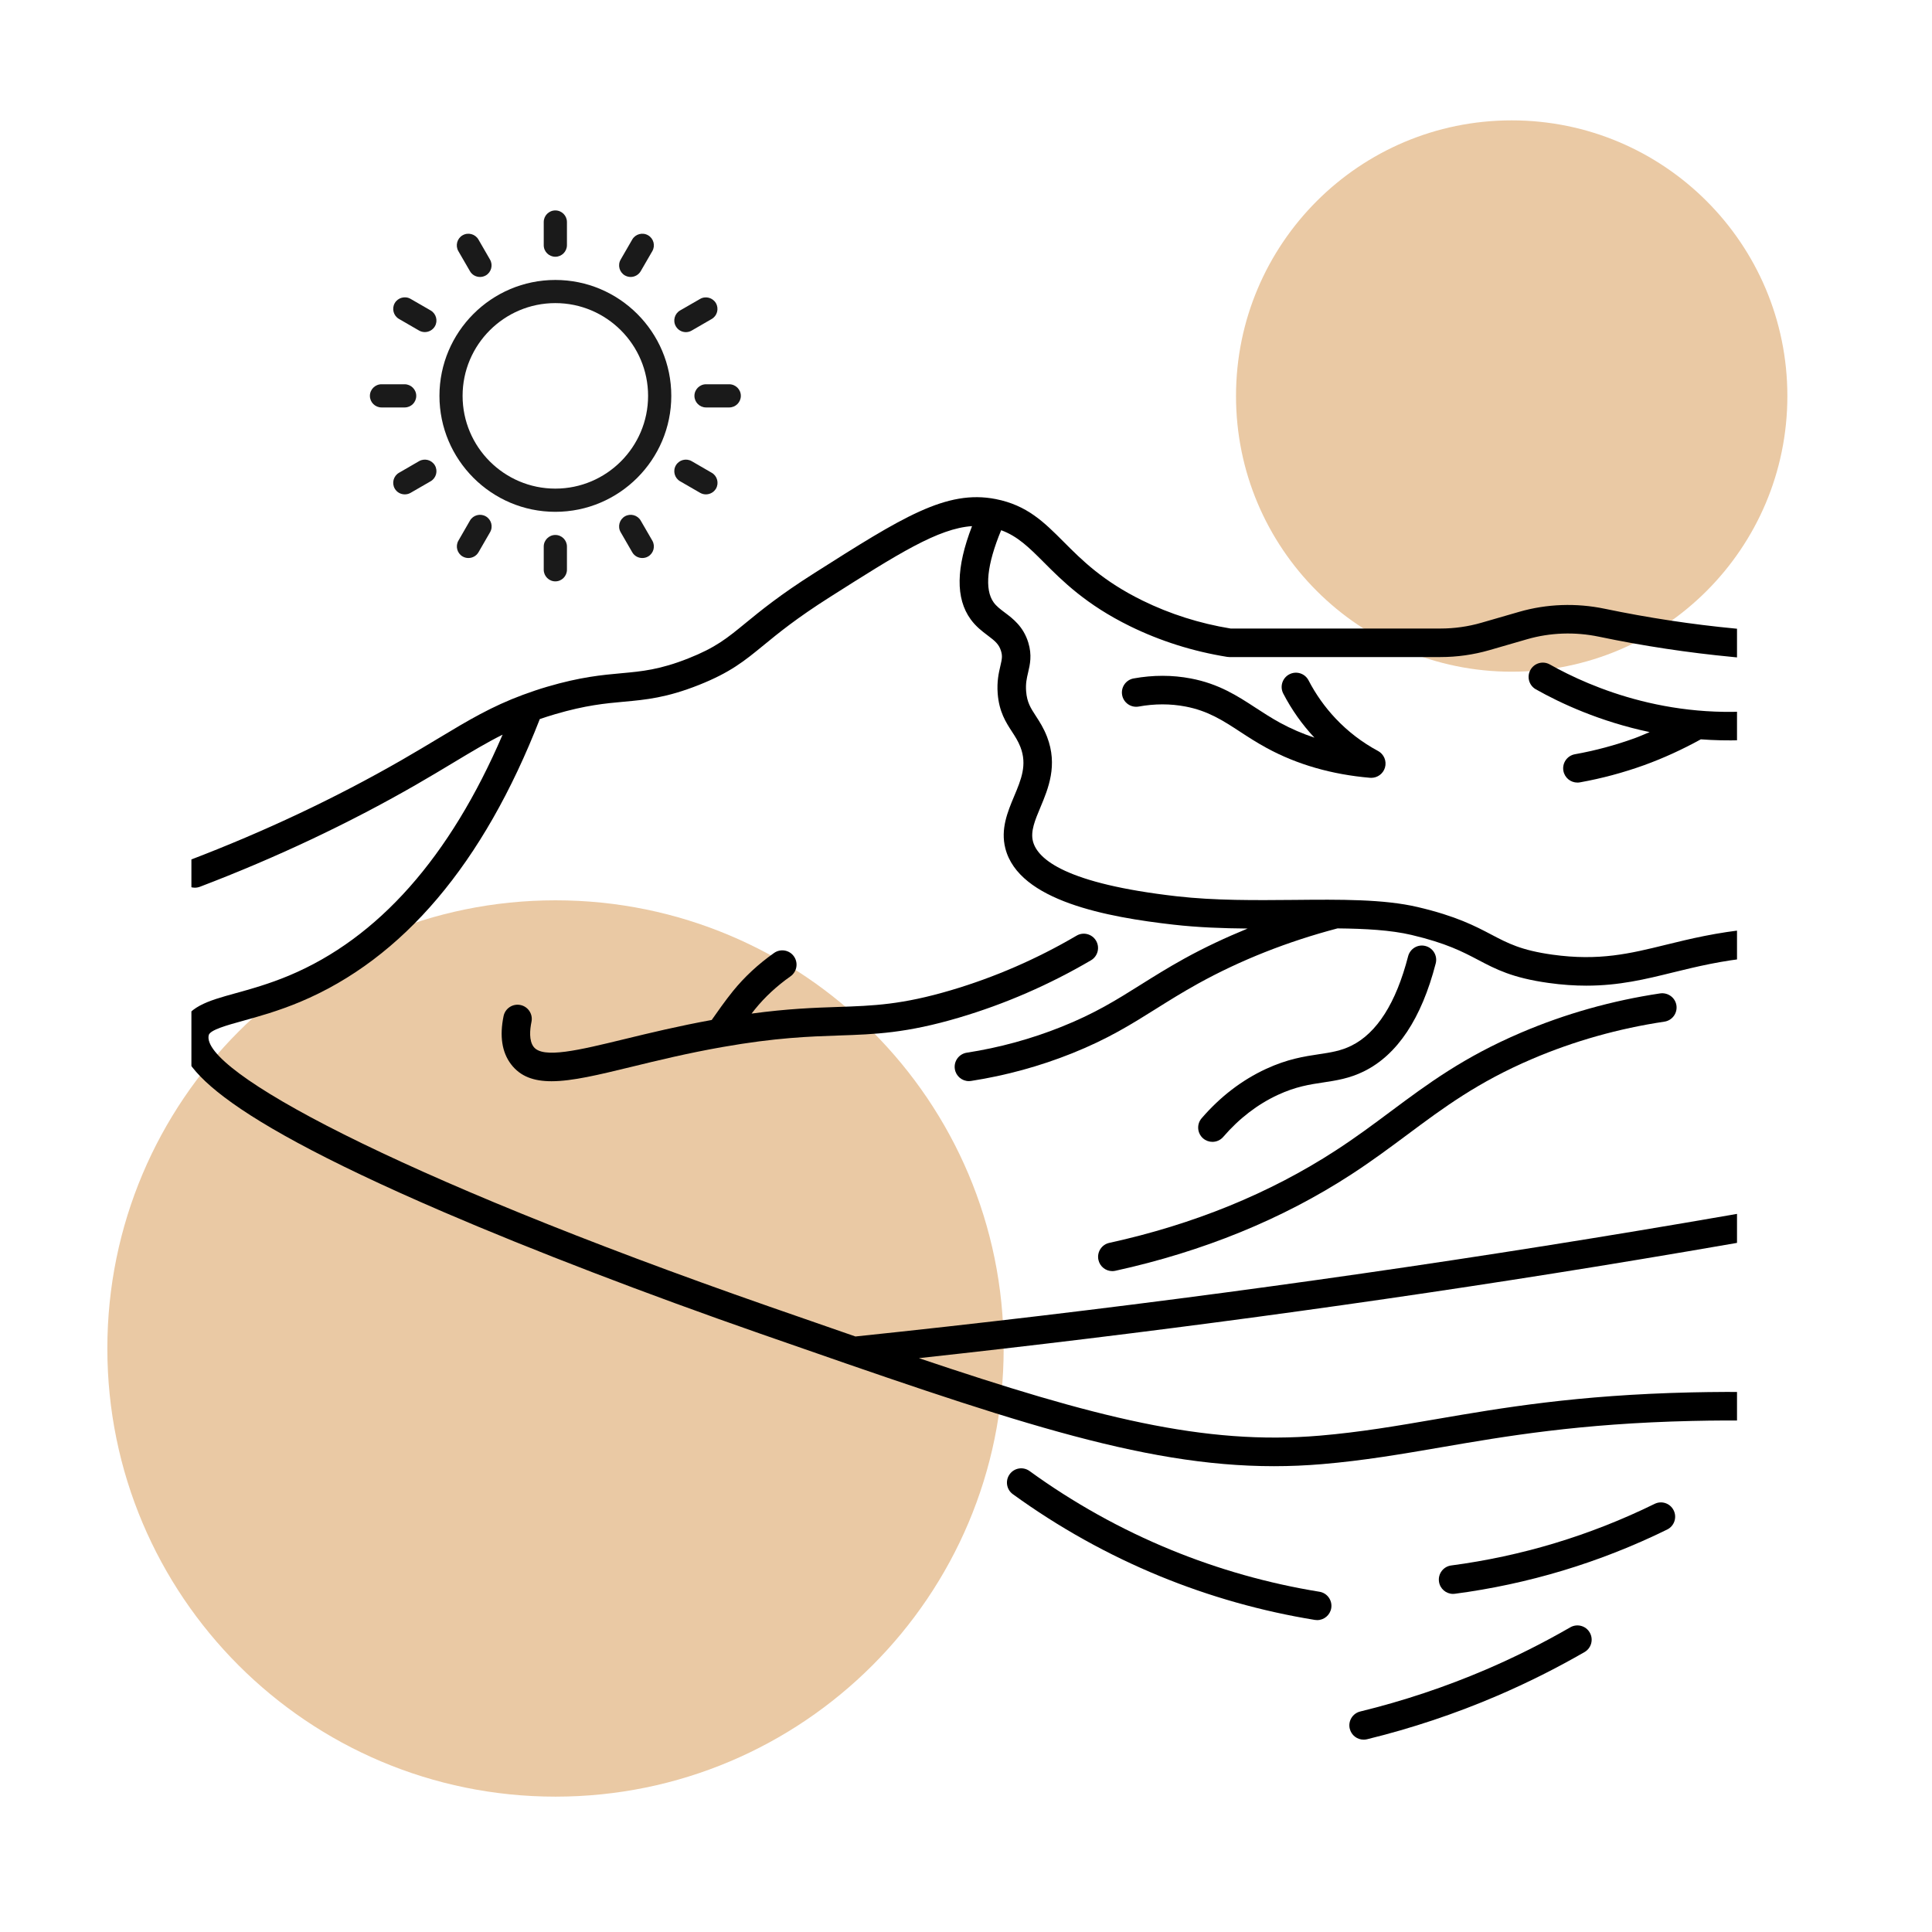
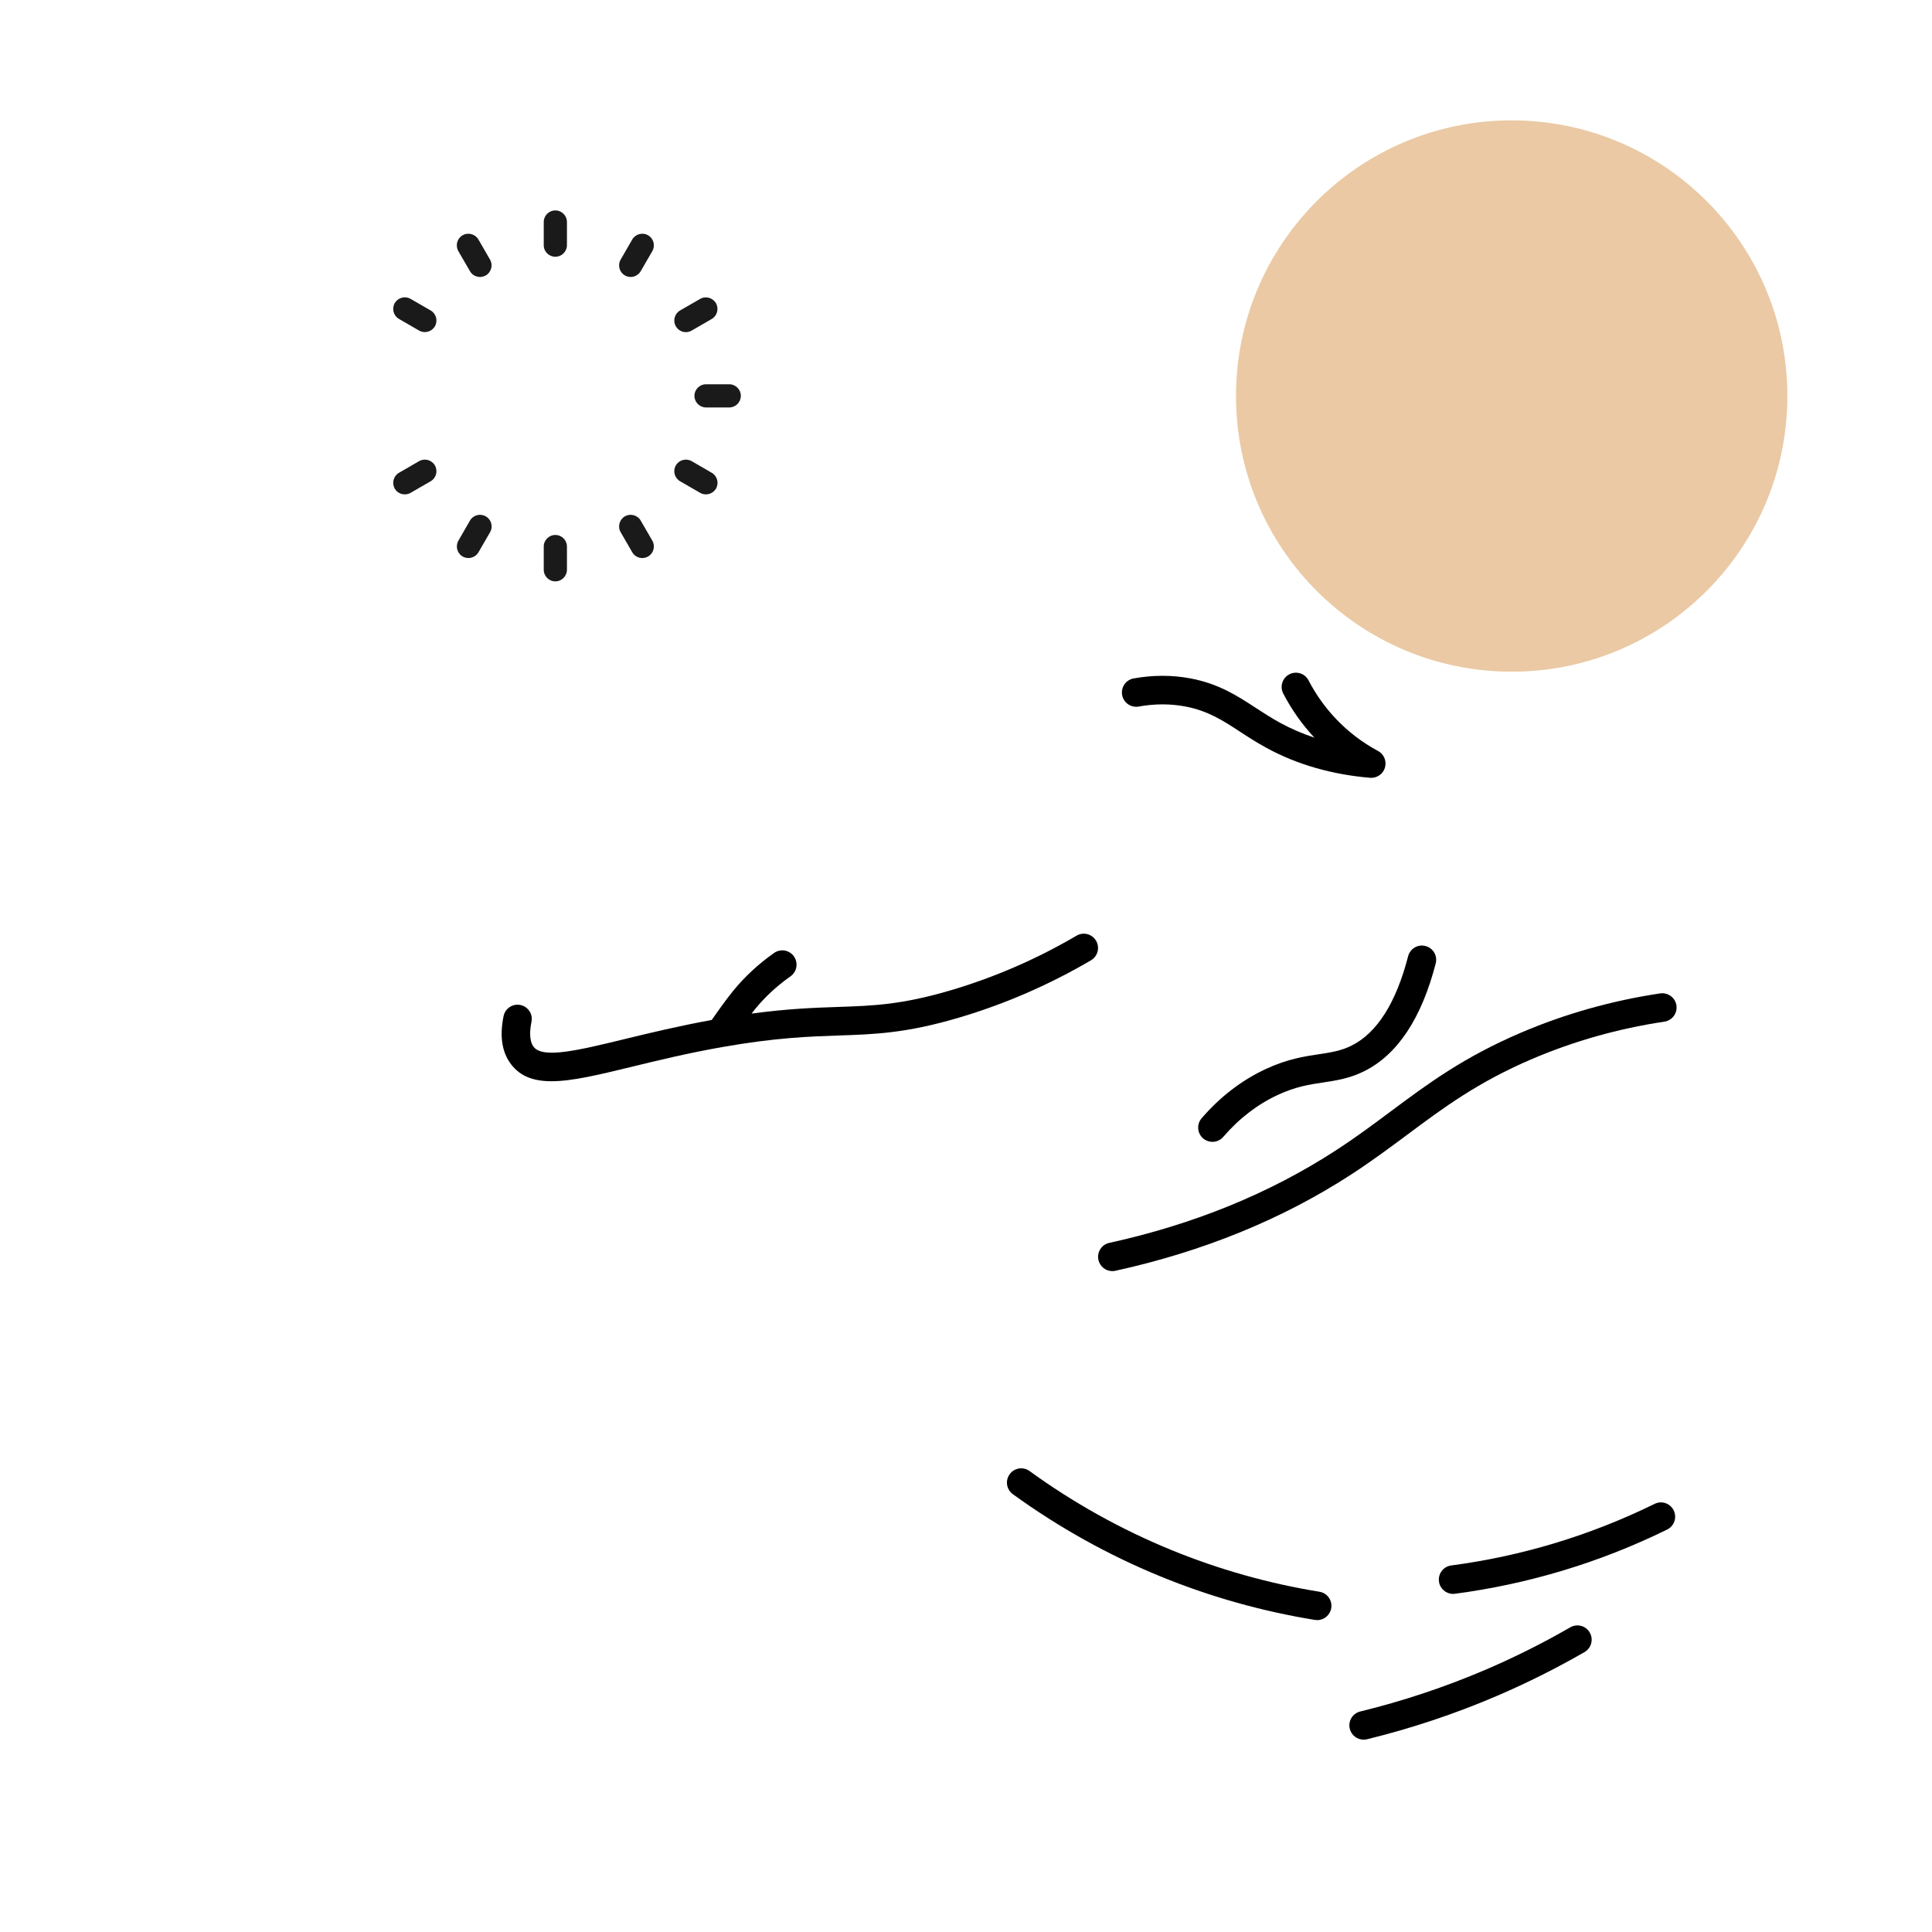
<svg xmlns="http://www.w3.org/2000/svg" width="500" viewBox="0 0 375 375" height="500" preserveAspectRatio="xMidYMid meet">
  <defs>
    <clipPath id="5213b09db7">
      <path d="M 20.836 174.75 L 194.812 174.75 L 194.812 348.727 L 20.836 348.727 Z M 20.836 174.75 " clip-rule="nonzero" />
    </clipPath>
    <clipPath id="155030a963">
-       <path d="M 107.824 174.75 C 59.781 174.75 20.836 213.695 20.836 261.738 C 20.836 309.777 59.781 348.727 107.824 348.727 C 155.867 348.727 194.812 309.777 194.812 261.738 C 194.812 213.695 155.867 174.75 107.824 174.75 Z M 107.824 174.75 " clip-rule="nonzero" />
-     </clipPath>
+       </clipPath>
    <clipPath id="11f62096c6">
      <path d="M 239.91 23.363 L 346.926 23.363 L 346.926 130.375 L 239.91 130.375 Z M 239.91 23.363 " clip-rule="nonzero" />
    </clipPath>
    <clipPath id="6670223565">
      <path d="M 293.418 23.363 C 263.867 23.363 239.91 47.316 239.91 76.871 C 239.91 106.422 263.867 130.375 293.418 130.375 C 322.969 130.375 346.926 106.422 346.926 76.871 C 346.926 47.316 322.969 23.363 293.418 23.363 Z M 293.418 23.363 " clip-rule="nonzero" />
    </clipPath>
    <clipPath id="6b788f7011">
-       <path d="M 37.152 96 L 337.152 96 L 337.152 285 L 37.152 285 Z M 37.152 96 " clip-rule="nonzero" />
-     </clipPath>
+       </clipPath>
    <clipPath id="d5254d731c">
      <path d="M 261 315 L 309 315 L 309 337.75 L 261 337.75 Z M 261 315 " clip-rule="nonzero" />
    </clipPath>
    <clipPath id="1ee0be6011">
      <path d="M 105 40.844 L 111 40.844 L 111 50 L 105 50 Z M 105 40.844 " clip-rule="nonzero" />
    </clipPath>
    <clipPath id="5cde216a25">
      <path d="M 71.797 74 L 81 74 L 81 80 L 71.797 80 Z M 71.797 74 " clip-rule="nonzero" />
    </clipPath>
    <clipPath id="8ccdcea936">
      <path d="M 105 103 L 111 103 L 111 112.844 L 105 112.844 Z M 105 103 " clip-rule="nonzero" />
    </clipPath>
    <clipPath id="f0d6a00a86">
      <path d="M 134 74 L 143.797 74 L 143.797 80 L 134 80 Z M 134 74 " clip-rule="nonzero" />
    </clipPath>
  </defs>
  <g clip-path="url(#5213b09db7)">
    <g clip-path="url(#155030a963)">
      <path fill="#eac9a4" d="M 20.836 174.75 L 194.812 174.75 L 194.812 348.727 L 20.836 348.727 Z M 20.836 174.75 " fill-opacity="1" fill-rule="nonzero" />
    </g>
  </g>
  <g clip-path="url(#11f62096c6)">
    <g clip-path="url(#6670223565)">
      <path fill="#eac9a4" d="M 239.91 23.363 L 346.926 23.363 L 346.926 130.375 L 239.91 130.375 Z M 239.91 23.363 " fill-opacity="1" fill-rule="nonzero" />
    </g>
  </g>
  <g clip-path="url(#6b788f7011)">
    <path fill="#000000" d="M 381.23 273.082 C 363.742 270.805 345.91 269.863 328.25 270.262 C 305.98 270.773 291.492 273.266 278.703 275.465 C 271.152 276.766 264.023 277.992 256.148 278.66 C 233.762 280.562 212.5 275.121 178.359 263.617 C 222.188 258.832 266.309 252.902 309.73 245.855 C 333.551 241.984 357.664 237.711 381.398 233.152 C 382.898 232.867 383.879 231.414 383.594 229.906 C 383.305 228.406 381.848 227.43 380.355 227.707 C 356.676 232.258 332.613 236.52 308.844 240.379 C 261.648 248.047 213.605 254.445 166.039 259.41 C 160.773 257.594 155.262 255.672 149.375 253.621 C 75.824 227.977 38.934 207.699 40.512 200.93 C 40.75 199.91 44.023 199.008 47.184 198.133 C 50.223 197.289 54.004 196.242 58.25 194.469 C 78.195 186.109 93.836 167.633 104.773 139.574 C 105.719 139.25 106.707 138.93 107.758 138.621 C 113.715 136.875 117.484 136.531 121.129 136.199 C 125.363 135.812 129.371 135.445 135.668 132.945 C 141.766 130.52 144.477 128.305 148.219 125.238 C 151.066 122.902 154.609 120 161.027 115.926 C 174.375 107.457 182.102 102.562 188.672 102.121 C 185.547 110.207 185.461 116.145 188.398 120.199 C 189.43 121.621 190.637 122.531 191.699 123.332 C 193.129 124.41 193.895 125.031 194.297 126.355 C 194.602 127.34 194.484 127.926 194.168 129.277 C 193.859 130.605 193.473 132.258 193.652 134.625 C 193.93 138.176 195.246 140.203 196.41 141.992 C 197.031 142.945 197.617 143.844 198.07 145.012 C 199.398 148.461 198.211 151.301 196.832 154.582 C 195.586 157.555 194.176 160.922 195.137 164.672 C 197.754 174.906 215.008 178.023 227.754 179.473 C 232.547 180.02 237.375 180.188 242.164 180.23 C 237.91 181.977 233.789 183.902 229.867 186.07 C 226.645 187.852 223.988 189.52 221.418 191.129 C 216.656 194.117 212.543 196.699 206.035 199.301 C 200.148 201.66 193.961 203.352 187.641 204.328 C 186.133 204.566 185.098 205.98 185.332 207.496 C 185.543 208.863 186.719 209.844 188.062 209.844 C 188.203 209.844 188.348 209.832 188.488 209.809 C 195.223 208.766 201.812 206.961 208.086 204.449 C 215.055 201.66 219.57 198.828 224.355 195.828 C 226.859 194.258 229.449 192.633 232.539 190.922 C 240.805 186.352 249.918 182.75 259.613 180.199 C 265.008 180.254 269.957 180.527 273.961 181.469 C 280.715 183.062 283.875 184.723 286.93 186.328 C 290.328 188.121 293.547 189.809 300.551 190.785 C 303.211 191.16 305.645 191.316 307.914 191.316 C 314.285 191.316 319.379 190.066 324.688 188.758 C 329.332 187.621 334.137 186.441 340.457 185.84 C 353.086 184.652 366.371 186.434 379.965 191.156 C 381.406 191.648 382.984 190.887 383.484 189.441 C 383.984 187.996 383.219 186.418 381.773 185.914 C 367.426 180.938 353.348 179.055 339.938 180.324 C 333.211 180.961 327.984 182.242 323.367 183.375 C 316.406 185.086 310.398 186.566 301.309 185.297 C 295.262 184.449 292.723 183.109 289.5 181.418 C 286.297 179.734 282.664 177.824 275.223 176.07 C 268.57 174.504 260.125 174.586 251.176 174.672 C 243.656 174.738 235.875 174.816 228.379 173.965 C 206.965 171.523 201.391 166.812 200.492 163.289 C 199.996 161.348 200.895 159.203 201.934 156.727 C 203.461 153.082 205.363 148.543 203.23 143.008 C 202.57 141.297 201.762 140.055 201.047 138.957 C 200.055 137.43 199.336 136.328 199.172 134.188 C 199.051 132.68 199.293 131.637 199.555 130.535 C 199.922 128.961 200.34 127.176 199.59 124.719 C 198.633 121.613 196.633 120.102 195.023 118.891 C 194.16 118.242 193.414 117.68 192.875 116.934 C 191.043 114.406 191.566 109.566 194.324 102.914 C 197.516 104.078 199.715 106.246 202.551 109.09 C 206.223 112.77 210.793 117.352 219.34 121.547 C 225.219 124.43 231.562 126.434 238.191 127.5 C 238.336 127.52 238.48 127.535 238.629 127.535 L 279.594 127.535 C 282.809 127.535 285.996 127.082 289.086 126.195 L 296.426 124.07 C 300.898 122.781 305.715 122.613 310.375 123.586 C 318.926 125.375 327.66 126.695 336.348 127.52 L 338.652 127.75 C 345.695 128.457 355.699 129.469 370.672 128.477 C 364.199 132.309 355.828 135.887 345.711 137.414 C 325.176 140.512 308.77 133.453 300.824 128.973 C 299.488 128.219 297.805 128.691 297.059 130.027 C 296.309 131.359 296.777 133.051 298.113 133.801 C 302.895 136.5 310.531 140.059 320.195 142.098 C 319.223 142.496 318.262 142.938 317.273 143.293 C 313.516 144.648 309.617 145.695 305.688 146.398 C 304.184 146.668 303.184 148.109 303.453 149.617 C 303.691 150.957 304.855 151.898 306.172 151.898 C 306.336 151.898 306.496 151.887 306.66 151.855 C 310.895 151.098 315.098 149.969 319.145 148.512 C 322.918 147.145 326.602 145.445 330.129 143.504 C 335.238 143.883 340.727 143.773 346.531 142.898 C 363.078 140.406 375.285 132.836 382.605 126.926 C 383.566 126.152 383.902 124.836 383.426 123.695 C 382.949 122.559 381.797 121.863 380.559 122.012 C 360.148 124.352 347.543 123.078 339.211 122.238 L 336.867 122.008 C 328.391 121.203 319.855 119.906 311.504 118.164 C 305.965 117.004 300.223 117.211 294.891 118.75 L 287.551 120.871 C 284.961 121.621 282.289 121.996 279.594 121.996 L 238.855 121.996 C 232.844 121.012 227.098 119.184 221.773 116.574 C 214.055 112.785 210.02 108.742 206.465 105.176 C 202.66 101.363 199.375 98.07 193.277 96.871 C 183.68 94.98 175.117 100.414 158.062 111.238 C 151.359 115.488 147.676 118.512 144.711 120.938 C 141.105 123.895 138.93 125.68 133.629 127.785 C 128.07 129.992 124.617 130.309 120.625 130.672 C 116.898 131.008 112.676 131.395 106.203 133.297 C 104.547 133.781 103.055 134.297 101.621 134.824 C 101.586 134.84 101.547 134.848 101.508 134.863 C 95.414 137.121 90.938 139.789 85.203 143.242 C 83.047 144.539 80.676 145.961 77.938 147.539 C 65.191 154.867 51.363 161.395 36.832 166.938 C 35.402 167.48 34.688 169.082 35.23 170.512 C 35.652 171.617 36.699 172.301 37.816 172.301 C 38.145 172.301 38.477 172.242 38.801 172.121 C 53.605 166.477 67.695 159.824 80.695 152.352 C 83.473 150.754 85.867 149.312 88.055 147.996 C 91.574 145.879 94.496 144.121 97.555 142.598 C 87.34 166.375 73.426 182.102 56.117 189.352 C 52.191 190.996 48.598 191.992 45.711 192.789 C 40.348 194.273 36.105 195.445 35.121 199.672 C 33.777 205.445 38.359 214.711 86.109 235.258 C 103.332 242.668 125.152 251.047 147.57 258.867 C 195 275.406 221.32 284.586 247.281 284.586 C 250.387 284.586 253.484 284.453 256.609 284.188 C 264.727 283.5 271.969 282.25 279.641 280.934 C 292.238 278.766 306.516 276.305 328.371 275.805 C 345.781 275.402 363.305 276.336 380.516 278.574 C 382.027 278.766 383.418 277.703 383.617 276.188 C 383.816 274.668 382.746 273.277 381.23 273.082 Z M 381.23 273.082 " fill-opacity="1" fill-rule="nonzero" />
  </g>
  <path fill="#000000" d="M 101.008 195.07 C 99.516 194.766 98.051 195.727 97.742 197.227 C 96.945 201.109 97.43 204.25 99.18 206.555 C 101.008 208.965 103.625 209.867 107.051 209.867 C 111.078 209.867 116.227 208.613 122.531 207.082 C 127.66 205.832 133.477 204.414 140.25 203.223 C 150.59 201.402 157.098 201.184 162.832 200.988 C 169.859 200.75 175.93 200.547 186.172 197.512 C 195.055 194.883 203.664 191.141 211.758 186.395 C 213.078 185.621 213.52 183.922 212.75 182.602 C 211.973 181.277 210.273 180.836 208.965 181.609 C 201.258 186.133 193.059 189.695 184.605 192.195 C 175.039 195.027 169.57 195.211 162.645 195.449 C 158.047 195.602 152.945 195.785 145.879 196.738 C 146.117 196.43 146.344 196.137 146.562 195.871 C 148.465 193.523 150.773 191.383 153.438 189.504 C 154.684 188.621 154.984 186.895 154.102 185.637 C 153.227 184.387 151.504 184.09 150.246 184.969 C 147.168 187.141 144.484 189.637 142.262 192.379 C 140.871 194.09 139.086 196.617 138.141 197.977 C 131.691 199.152 126.129 200.496 121.215 201.691 C 112.363 203.84 105.367 205.547 103.578 203.191 C 102.656 201.98 102.84 199.879 103.16 198.332 C 103.473 196.84 102.504 195.375 101.008 195.07 Z M 101.008 195.07 " fill-opacity="1" fill-rule="nonzero" />
  <path fill="#000000" d="M 237.426 220.676 C 240.523 217.082 244.102 214.336 248.051 212.508 C 251.52 210.902 254.227 210.492 256.848 210.102 C 259.34 209.723 261.914 209.34 264.727 207.953 C 271.219 204.754 275.906 197.703 278.672 187 C 279.059 185.516 278.168 184.004 276.691 183.621 C 275.211 183.223 273.699 184.129 273.316 185.609 C 270.973 194.676 267.262 200.523 262.285 202.977 C 260.242 203.984 258.289 204.281 256.023 204.621 C 253.164 205.051 249.918 205.539 245.73 207.477 C 241.062 209.637 236.855 212.859 233.238 217.051 C 232.238 218.207 232.367 219.961 233.523 220.961 C 234.047 221.41 234.691 221.633 235.332 221.633 C 236.109 221.633 236.879 221.309 237.426 220.676 Z M 237.426 220.676 " fill-opacity="1" fill-rule="nonzero" />
  <path fill="#000000" d="M 213.203 244.543 C 213.484 245.84 214.629 246.723 215.902 246.723 C 216.098 246.723 216.297 246.699 216.496 246.656 C 233.516 242.926 248.914 236.645 262.25 227.977 C 266.297 225.348 269.801 222.734 273.195 220.211 C 280.219 214.98 286.848 210.039 297.414 205.531 C 305.539 202.062 314.168 199.633 323.062 198.301 C 324.578 198.074 325.617 196.664 325.395 195.148 C 325.168 193.637 323.762 192.613 322.246 192.816 C 312.879 194.219 303.797 196.777 295.246 200.43 C 284.074 205.199 277.184 210.328 269.891 215.758 C 266.57 218.234 263.137 220.793 259.238 223.32 C 246.461 231.625 231.68 237.656 215.309 241.242 C 213.82 241.57 212.875 243.047 213.203 244.543 Z M 213.203 244.543 " fill-opacity="1" fill-rule="nonzero" />
  <path fill="#000000" d="M 256.105 308.957 C 246.215 307.352 236.504 304.613 227.234 300.805 C 217.555 296.832 208.336 291.695 199.836 285.527 C 198.598 284.633 196.871 284.902 195.973 286.152 C 195.078 287.391 195.352 289.121 196.594 290.02 C 205.449 296.441 215.055 301.797 225.141 305.938 C 234.797 309.898 244.914 312.754 255.223 314.426 C 255.375 314.453 255.52 314.461 255.668 314.461 C 257 314.461 258.172 313.492 258.395 312.133 C 258.637 310.621 257.613 309.199 256.105 308.957 Z M 256.105 308.957 " fill-opacity="1" fill-rule="nonzero" />
  <path fill="#000000" d="M 321.16 291.902 C 314.922 294.965 308.383 297.539 301.73 299.543 C 295.184 301.516 288.434 302.965 281.684 303.855 C 280.168 304.051 279.102 305.445 279.301 306.961 C 279.48 308.359 280.672 309.375 282.039 309.375 C 282.16 309.375 282.281 309.367 282.402 309.348 C 289.453 308.422 296.492 306.91 303.328 304.852 C 310.27 302.762 317.094 300.078 323.602 296.879 C 324.973 296.203 325.535 294.543 324.863 293.168 C 324.191 291.793 322.535 291.219 321.16 291.902 Z M 321.16 291.902 " fill-opacity="1" fill-rule="nonzero" />
  <path fill="#000000" d="M 243.703 137.371 C 240.203 135.086 236.582 132.723 231.125 131.688 C 227.535 131.004 223.805 131.004 220.039 131.684 C 218.535 131.953 217.535 133.395 217.805 134.902 C 218.074 136.406 219.512 137.41 221.016 137.141 C 224.117 136.578 227.168 136.578 230.09 137.133 C 234.477 137.969 237.352 139.844 240.68 142.016 C 242.277 143.059 243.93 144.137 245.875 145.191 C 251.766 148.395 258.512 150.336 265.93 150.969 C 266.012 150.973 266.09 150.977 266.168 150.977 C 267.379 150.977 268.469 150.176 268.82 148.992 C 269.191 147.73 268.629 146.383 267.473 145.762 C 264.395 144.109 261.617 141.98 259.219 139.438 C 257.148 137.238 255.387 134.758 253.992 132.066 C 253.289 130.703 251.621 130.176 250.262 130.883 C 248.906 131.586 248.375 133.258 249.078 134.617 C 250.699 137.742 252.734 140.625 255.133 143.18 C 252.805 142.406 250.594 141.449 248.512 140.32 C 246.766 139.367 245.211 138.352 243.703 137.371 Z M 243.703 137.371 " fill-opacity="1" fill-rule="nonzero" />
  <g clip-path="url(#d5254d731c)">
    <path fill="#000000" d="M 304.797 315.859 C 299.527 318.902 294.039 321.648 288.488 324.031 C 280.598 327.418 272.367 330.164 264.023 332.199 C 262.535 332.562 261.625 334.062 261.988 335.547 C 262.297 336.816 263.43 337.664 264.676 337.664 C 264.891 337.664 265.113 337.641 265.332 337.59 C 273.969 335.48 282.496 332.637 290.664 329.125 C 296.414 326.656 302.098 323.812 307.555 320.668 C 308.879 319.902 309.336 318.203 308.57 316.879 C 307.812 315.551 306.121 315.102 304.797 315.859 Z M 304.797 315.859 " fill-opacity="1" fill-rule="nonzero" />
  </g>
-   <path fill="#1a1a1a" d="M 107.789 54.34 C 95.387 54.34 85.297 64.434 85.297 76.836 C 85.297 89.238 95.387 99.344 107.789 99.344 C 120.195 99.344 130.297 89.238 130.297 76.836 C 130.297 64.434 120.195 54.34 107.789 54.34 Z M 107.789 94.84 C 97.867 94.84 89.789 86.762 89.789 76.836 C 89.789 66.91 97.867 58.832 107.789 58.832 C 117.715 58.832 125.793 66.91 125.793 76.836 C 125.793 86.762 117.715 94.84 107.789 94.84 Z M 107.789 94.84 " fill-opacity="1" fill-rule="nonzero" />
  <g clip-path="url(#1ee0be6011)">
    <path fill="#1a1a1a" d="M 107.789 49.836 C 109.031 49.836 110.043 48.824 110.043 47.586 L 110.043 43.094 C 110.043 41.855 109.043 40.844 107.789 40.844 C 106.539 40.844 105.539 41.855 105.539 43.094 L 105.539 47.598 C 105.539 48.836 106.551 49.836 107.789 49.836 Z M 107.789 49.836 " fill-opacity="1" fill-rule="nonzero" />
  </g>
  <path fill="#1a1a1a" d="M 91.219 52.637 C 91.633 53.363 92.387 53.758 93.172 53.758 C 93.551 53.758 93.945 53.66 94.293 53.461 C 95.363 52.84 95.734 51.457 95.113 50.387 L 92.863 46.488 C 92.242 45.418 90.859 45.047 89.789 45.668 C 88.715 46.285 88.348 47.668 88.965 48.742 Z M 91.219 52.637 " fill-opacity="1" fill-rule="nonzero" />
  <path fill="#1a1a1a" d="M 83.594 60.262 L 79.695 58.012 C 78.625 57.391 77.242 57.762 76.621 58.832 C 76.004 59.906 76.371 61.289 77.445 61.906 L 81.34 64.16 C 81.699 64.363 82.078 64.457 82.461 64.457 C 83.234 64.457 83.996 64.051 84.414 63.336 C 85.035 62.266 84.664 60.883 83.594 60.262 Z M 83.594 60.262 " fill-opacity="1" fill-rule="nonzero" />
  <g clip-path="url(#5cde216a25)">
-     <path fill="#1a1a1a" d="M 80.793 76.836 C 80.793 75.598 79.777 74.586 78.539 74.586 L 74.047 74.586 C 72.809 74.586 71.797 75.598 71.797 76.836 C 71.797 78.074 72.809 79.086 74.047 79.086 L 78.551 79.086 C 79.793 79.086 80.793 78.086 80.793 76.836 Z M 80.793 76.836 " fill-opacity="1" fill-rule="nonzero" />
-   </g>
+     </g>
  <path fill="#1a1a1a" d="M 81.34 89.512 L 77.445 91.766 C 76.371 92.383 76.004 93.766 76.621 94.84 C 77.039 95.566 77.789 95.957 78.574 95.957 C 78.957 95.957 79.352 95.863 79.695 95.66 L 83.594 93.41 C 84.664 92.789 85.035 91.406 84.414 90.336 C 83.793 89.262 82.414 88.895 81.34 89.512 Z M 81.34 89.512 " fill-opacity="1" fill-rule="nonzero" />
  <path fill="#1a1a1a" d="M 94.293 100.223 C 93.219 99.605 91.836 99.973 91.219 101.047 L 88.977 104.941 C 88.359 106.016 88.727 107.398 89.801 108.016 C 90.156 108.219 90.539 108.312 90.918 108.312 C 91.695 108.312 92.457 107.91 92.875 107.195 L 95.125 103.297 C 95.746 102.215 95.375 100.844 94.293 100.223 Z M 94.293 100.223 " fill-opacity="1" fill-rule="nonzero" />
  <g clip-path="url(#8ccdcea936)">
    <path fill="#1a1a1a" d="M 107.789 103.836 C 106.551 103.836 105.539 104.848 105.539 106.086 L 105.539 110.59 C 105.539 111.828 106.551 112.844 107.789 112.844 C 109.031 112.844 110.043 111.828 110.043 110.59 L 110.043 106.086 C 110.043 104.848 109.043 103.836 107.789 103.836 Z M 107.789 103.836 " fill-opacity="1" fill-rule="nonzero" />
  </g>
  <path fill="#1a1a1a" d="M 124.363 101.047 C 123.746 99.973 122.363 99.605 121.289 100.223 C 120.219 100.844 119.848 102.227 120.469 103.297 L 122.719 107.195 C 123.137 107.922 123.887 108.312 124.672 108.312 C 125.055 108.312 125.449 108.219 125.793 108.016 C 126.867 107.398 127.234 106.016 126.617 104.941 Z M 124.363 101.047 " fill-opacity="1" fill-rule="nonzero" />
  <path fill="#1a1a1a" d="M 138.148 91.766 L 134.254 89.512 C 133.18 88.895 131.797 89.262 131.18 90.336 C 130.559 91.406 130.93 92.789 132 93.41 L 135.898 95.66 C 136.254 95.863 136.637 95.957 137.016 95.957 C 137.793 95.957 138.555 95.555 138.973 94.84 C 139.59 93.766 139.223 92.383 138.148 91.766 Z M 138.148 91.766 " fill-opacity="1" fill-rule="nonzero" />
  <g clip-path="url(#f0d6a00a86)">
    <path fill="#1a1a1a" d="M 141.543 74.586 L 137.039 74.586 C 135.801 74.586 134.789 75.598 134.789 76.836 C 134.789 78.074 135.801 79.086 137.039 79.086 L 141.543 79.086 C 142.785 79.086 143.797 78.074 143.797 76.836 C 143.797 75.598 142.785 74.586 141.543 74.586 Z M 141.543 74.586 " fill-opacity="1" fill-rule="nonzero" />
  </g>
  <path fill="#1a1a1a" d="M 133.121 64.469 C 133.504 64.469 133.895 64.375 134.242 64.172 L 138.137 61.918 C 139.211 61.301 139.578 59.918 138.961 58.844 C 138.34 57.773 136.957 57.402 135.887 58.023 L 132 60.262 C 130.93 60.883 130.559 62.266 131.18 63.336 C 131.598 64.062 132.348 64.469 133.121 64.469 Z M 133.121 64.469 " fill-opacity="1" fill-rule="nonzero" />
  <path fill="#1a1a1a" d="M 121.289 53.461 C 121.648 53.66 122.027 53.758 122.41 53.758 C 123.184 53.758 123.945 53.352 124.363 52.637 L 126.617 48.742 C 127.234 47.668 126.867 46.285 125.793 45.668 C 124.723 45.047 123.34 45.418 122.719 46.488 L 120.469 50.387 C 119.848 51.457 120.219 52.84 121.289 53.461 Z M 121.289 53.461 " fill-opacity="1" fill-rule="nonzero" />
</svg>